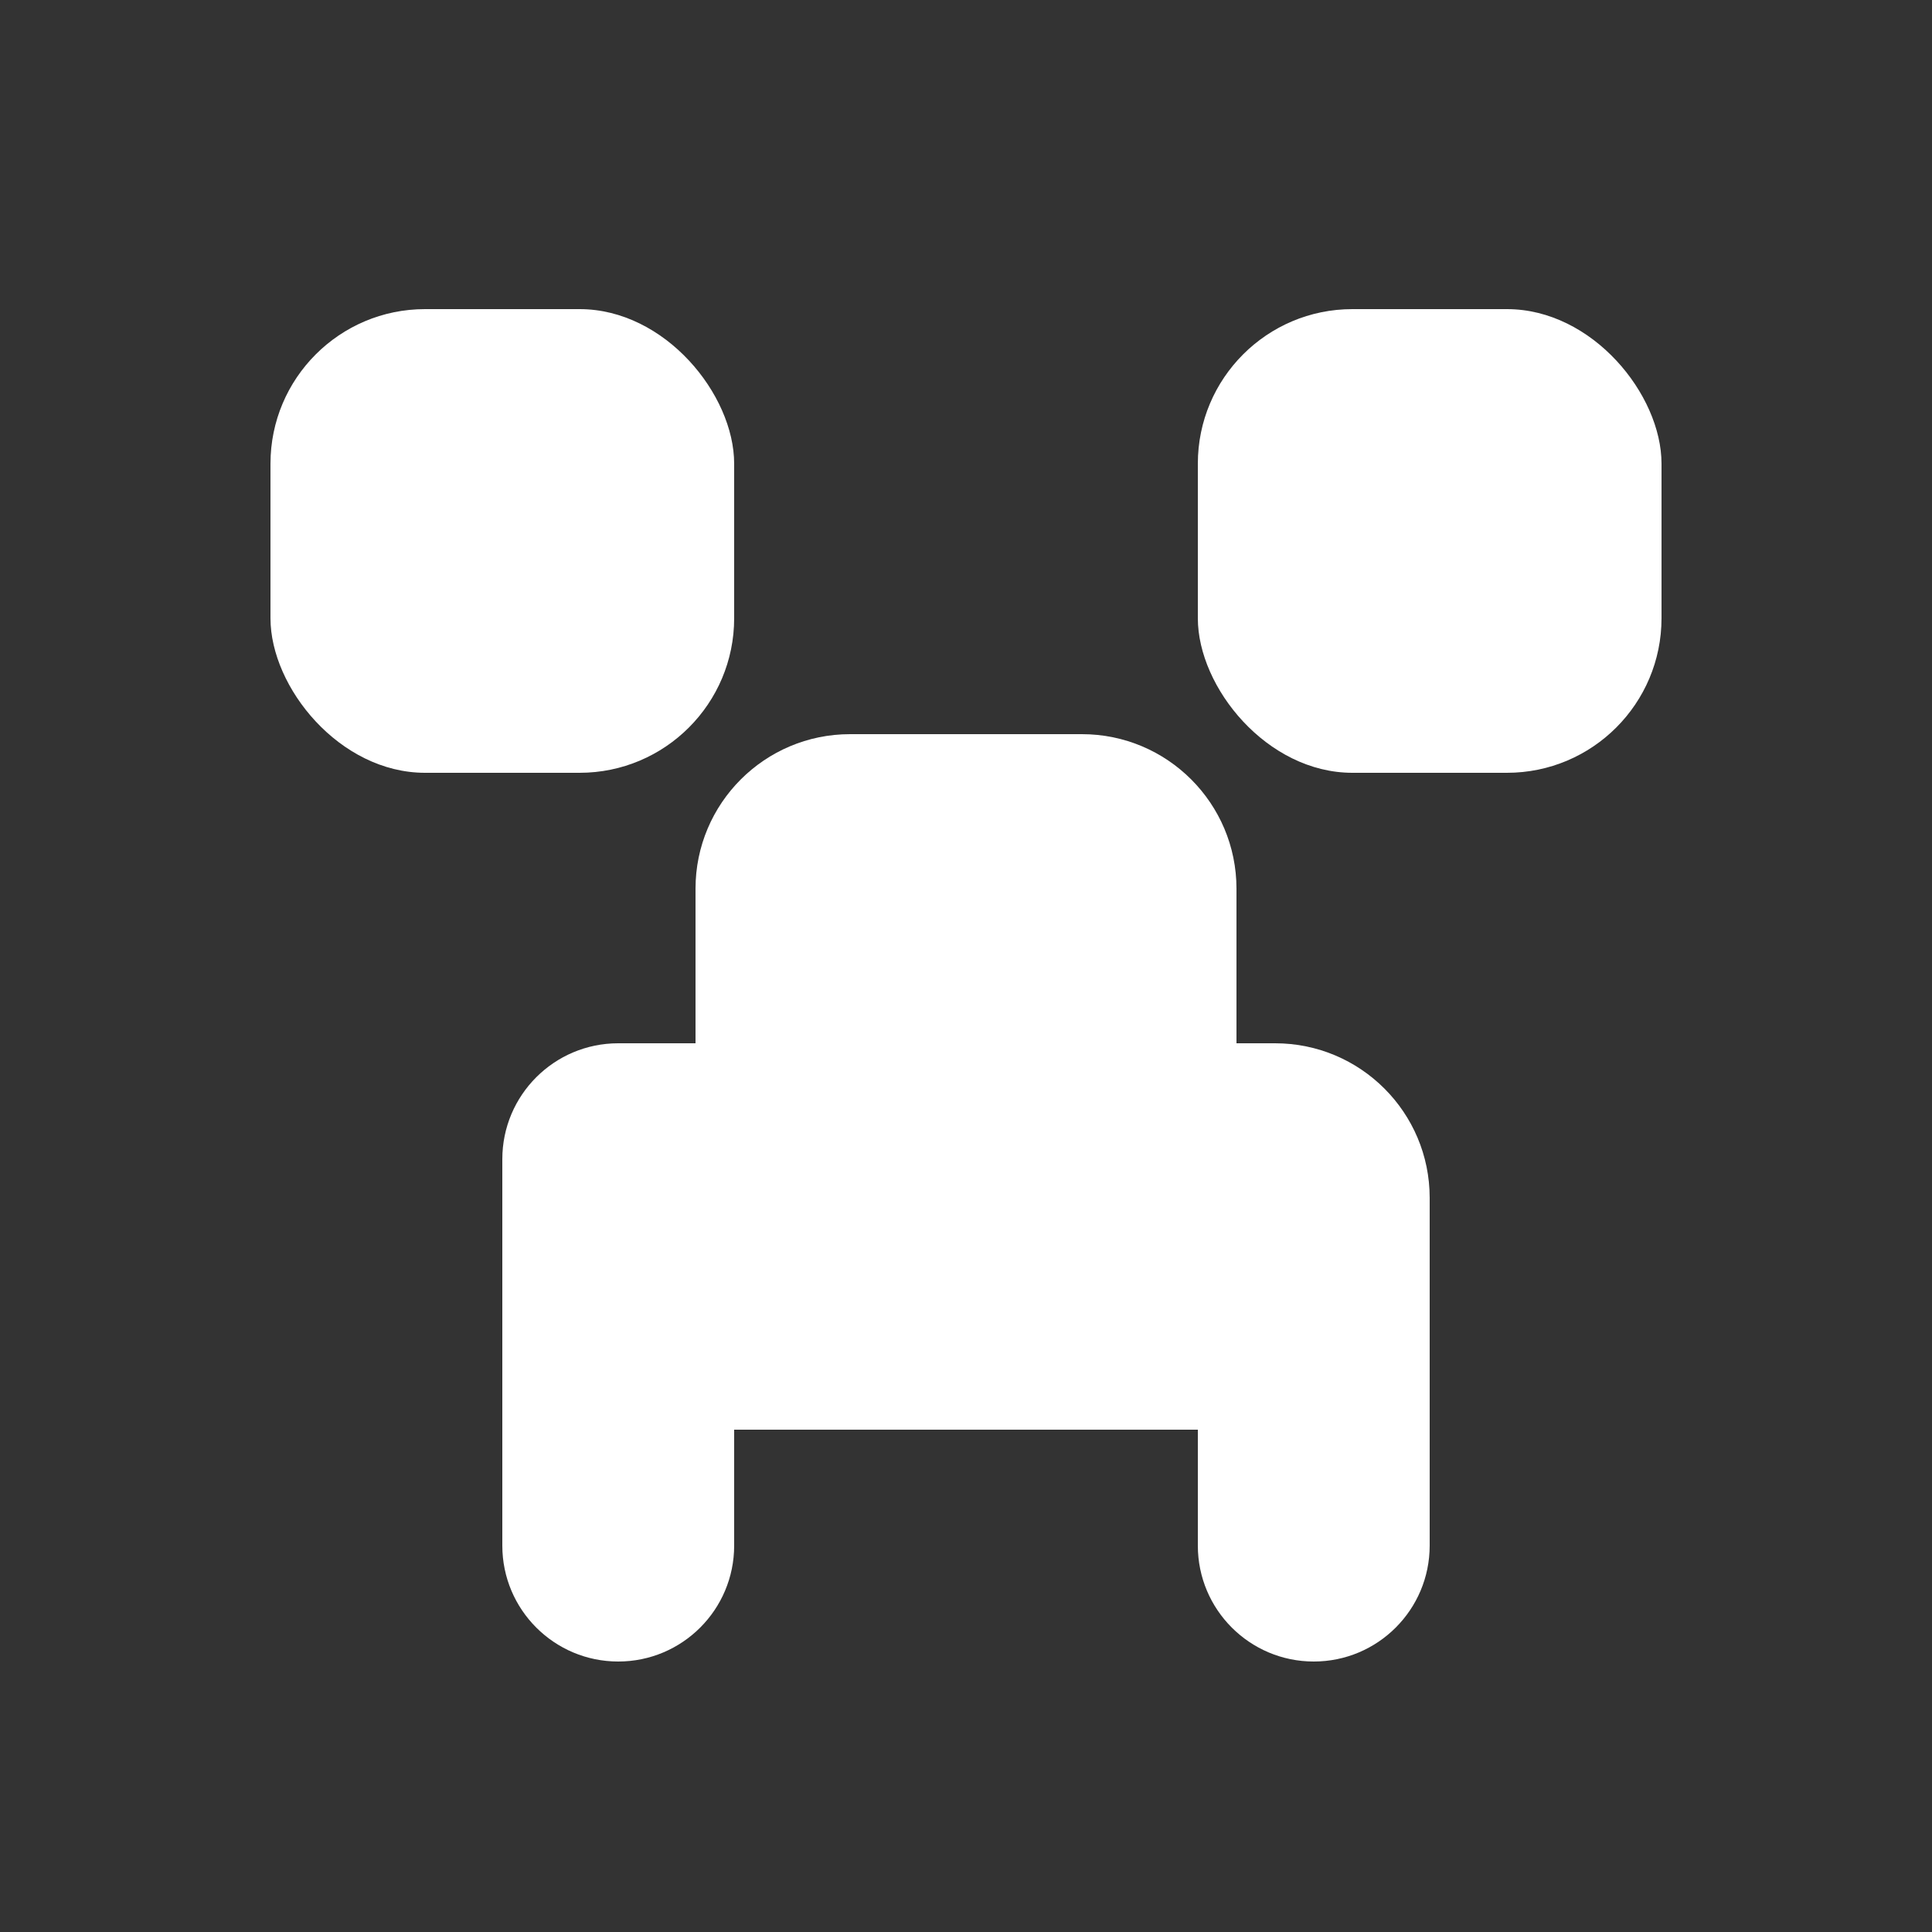
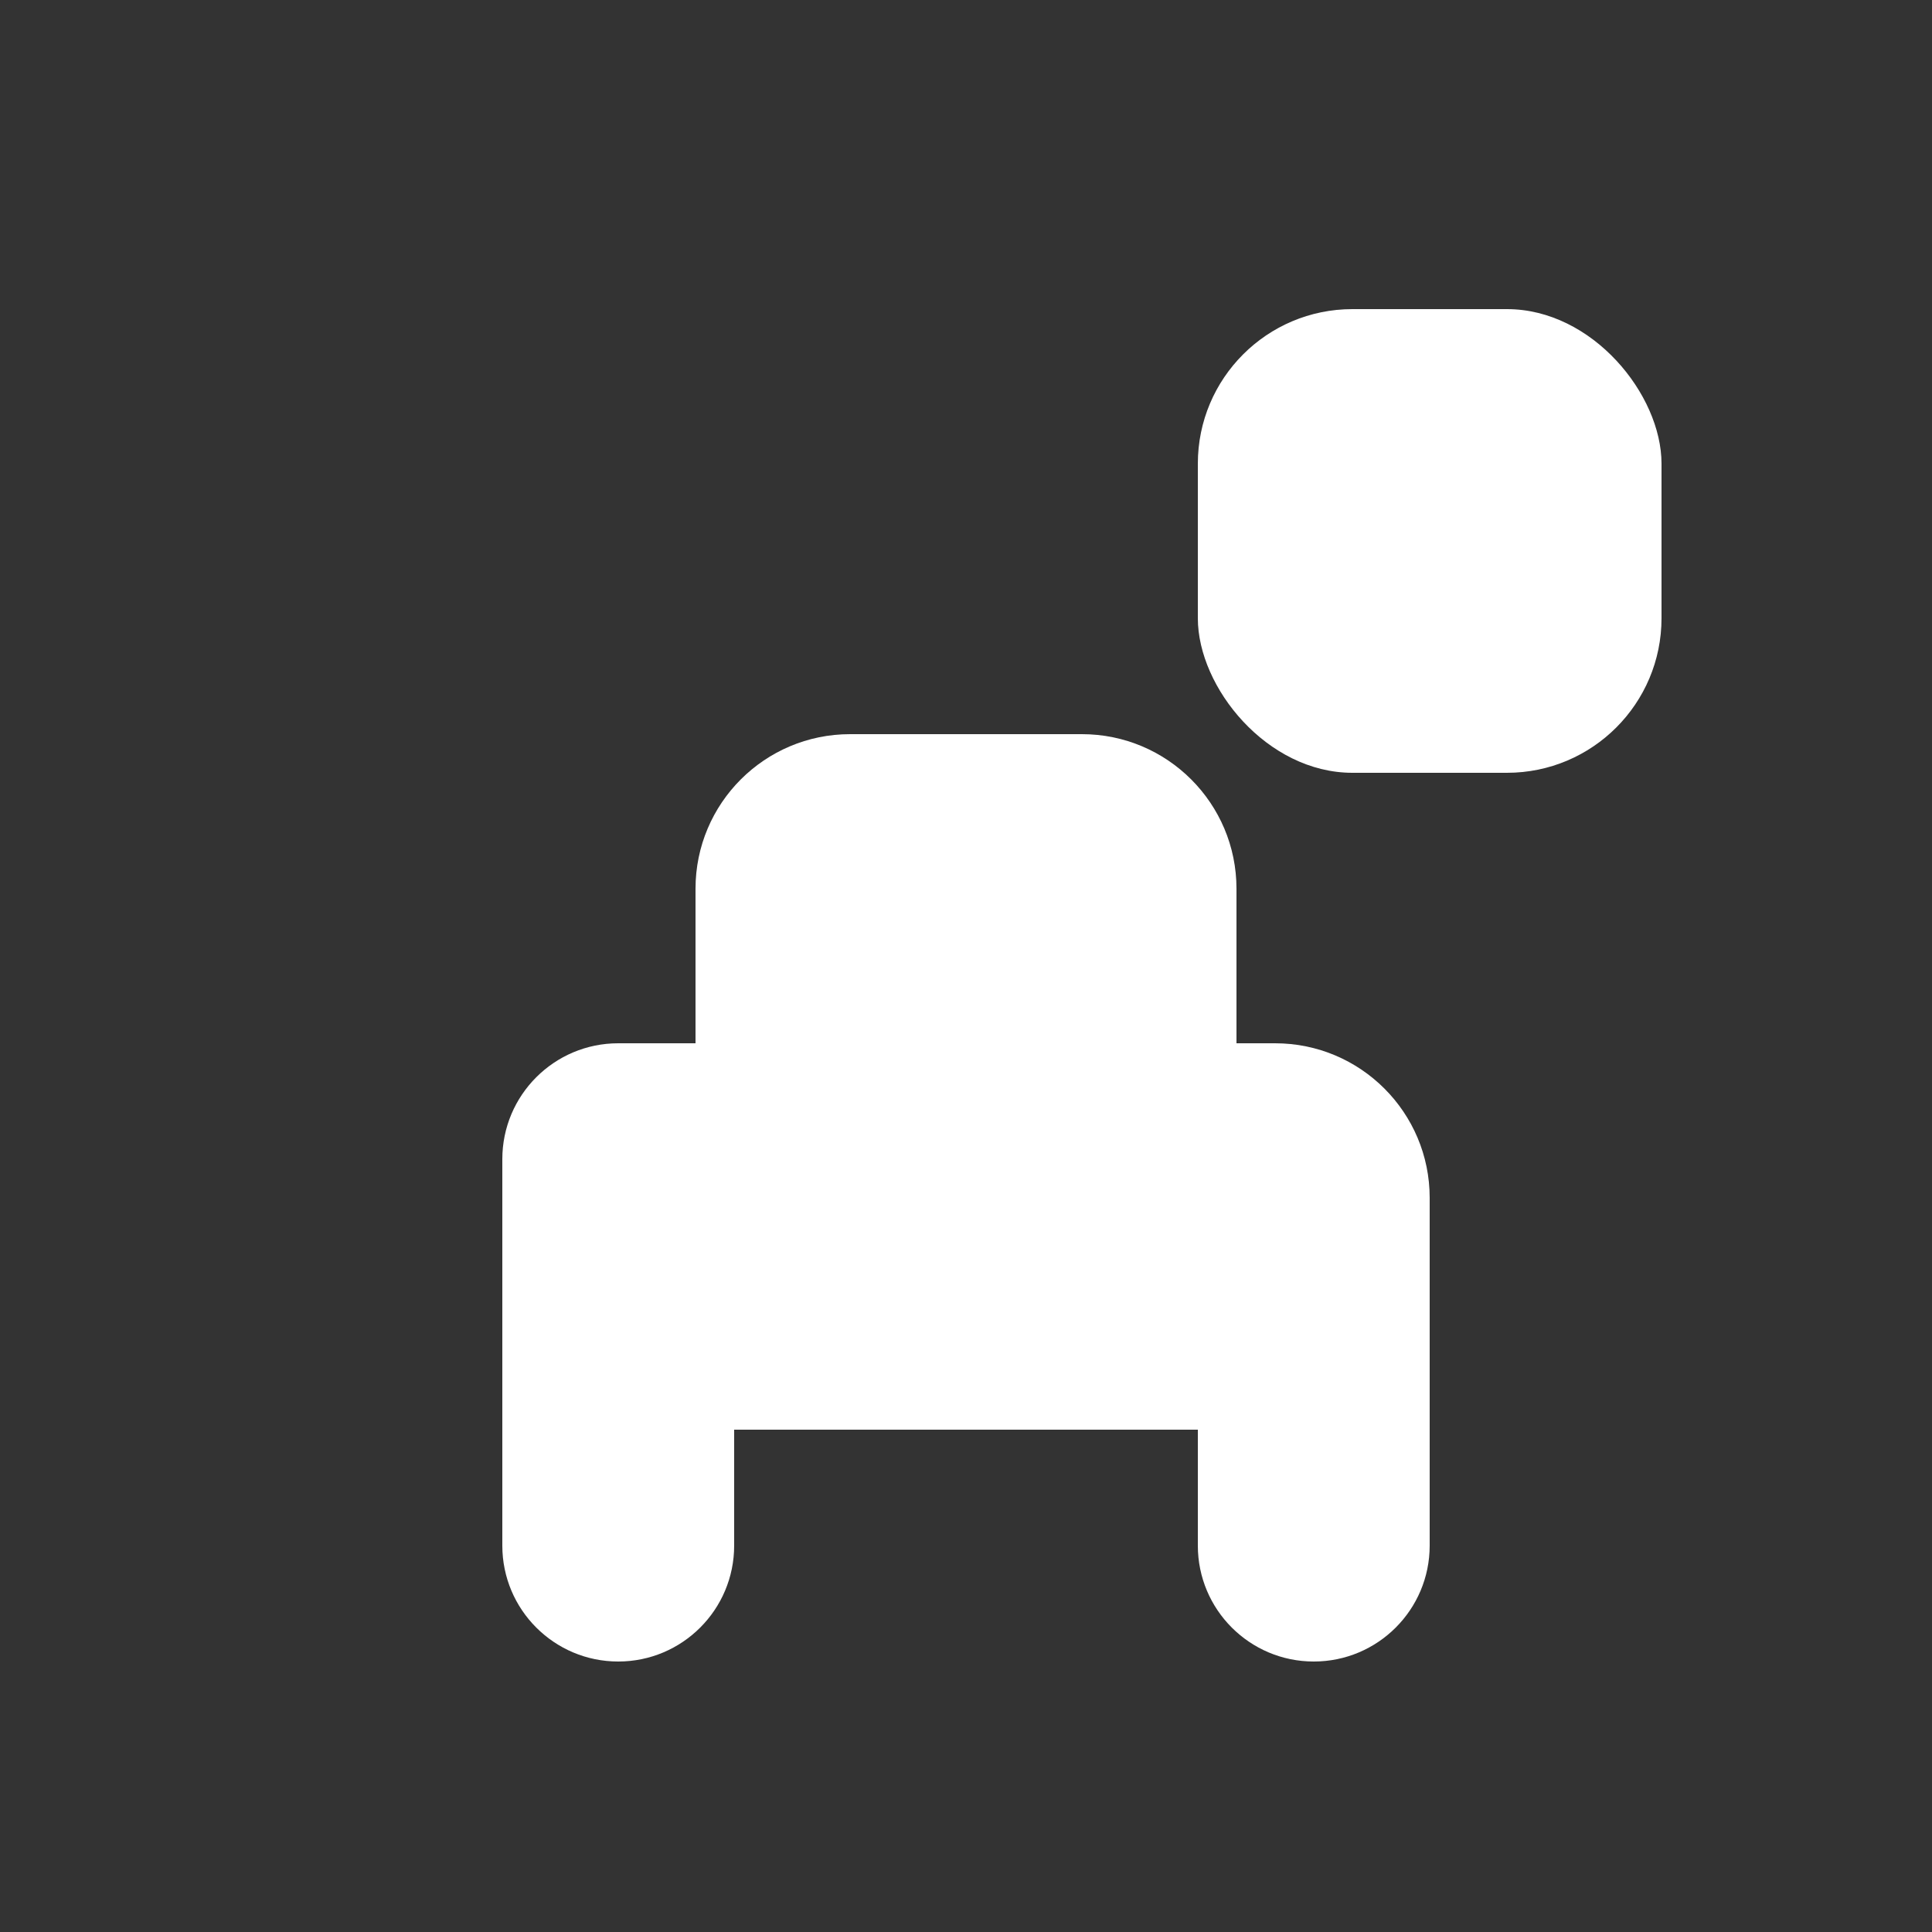
<svg xmlns="http://www.w3.org/2000/svg" width="50" height="50" viewBox="0 0 50 50" fill="none">
  <rect x="0" y="0" width="50" height="50" fill="#333333" stroke="none" />
-   <rect x="7" y="8" width="12" height="12" rx="4" fill="white" />
  <rect x="31" y="8" width="12" height="12" rx="4" fill="white" />
  <path d="M18 23C18 20.791 19.791 19 22 19H28C30.209 19 32 20.791 32 23V37H18V23Z" fill="white" />
  <path d="M13 30C13 28.343 14.343 27 16 27H19V40C19 41.657 17.657 43 16 43V43C14.343 43 13 41.657 13 40V30Z" fill="white" />
  <path d="M31 27H33C35.209 27 37 28.791 37 31V40C37 41.657 35.657 43 34 43V43C32.343 43 31 41.657 31 40V27Z" fill="white" />
</svg>